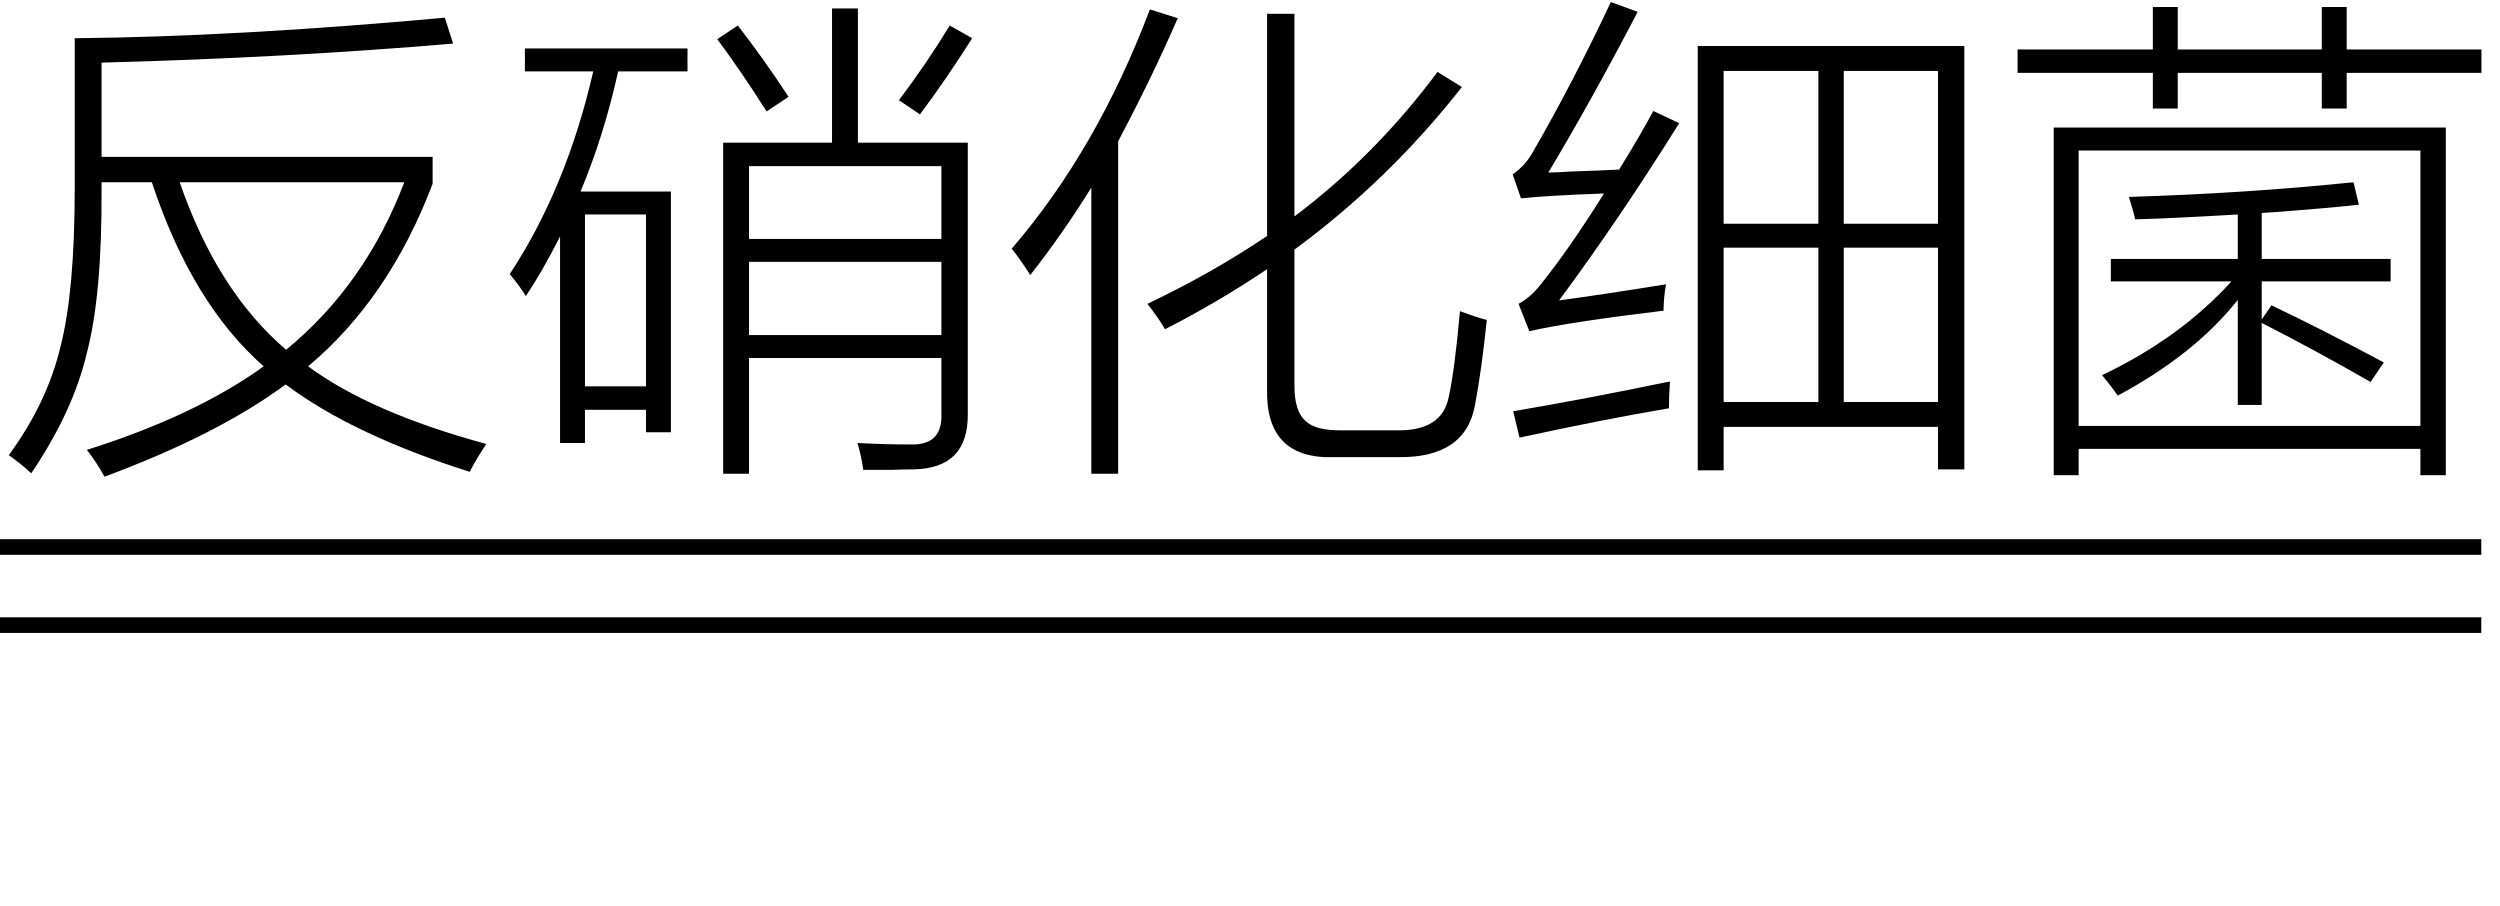
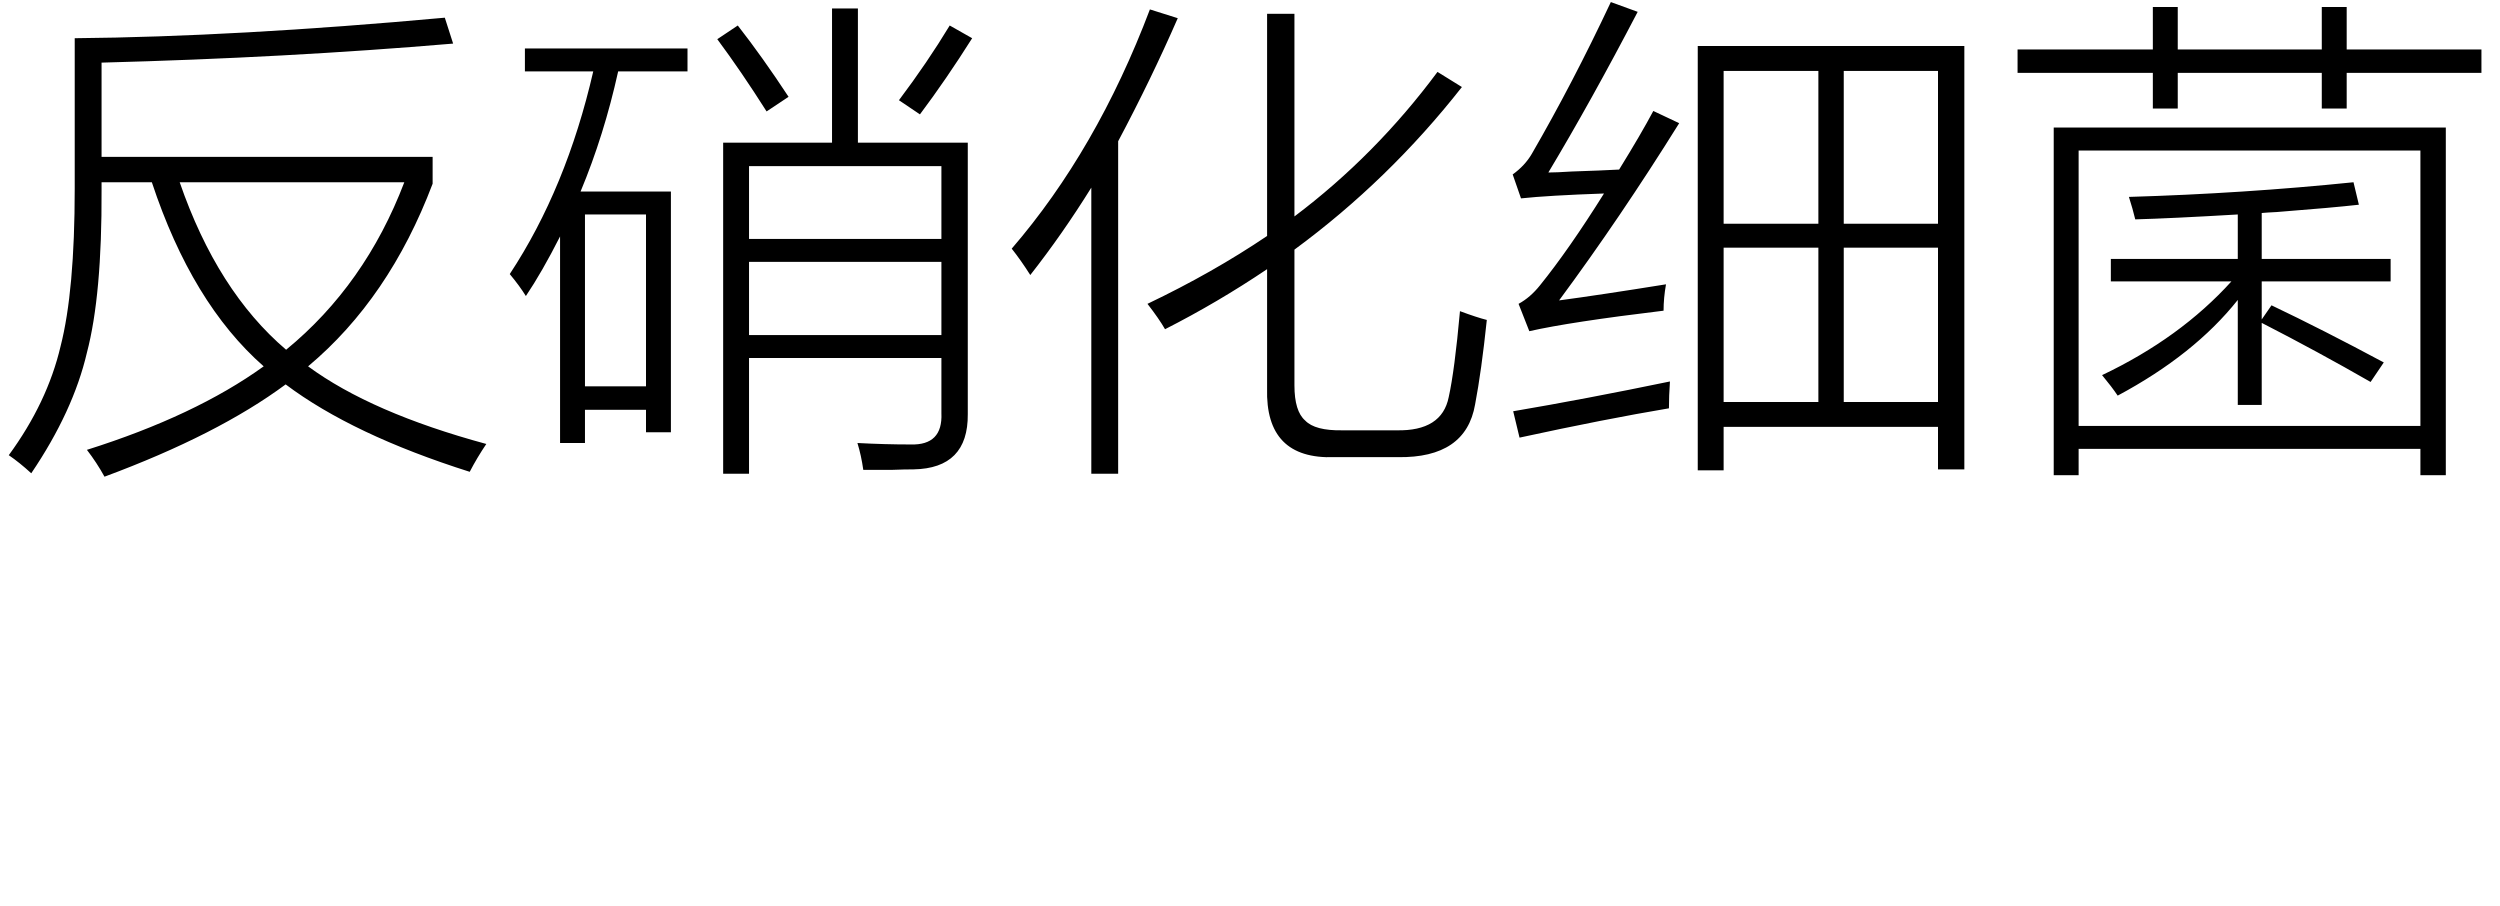
<svg xmlns="http://www.w3.org/2000/svg" stroke-dasharray="none" shape-rendering="auto" font-family="'Dialog'" width="80" text-rendering="auto" fill-opacity="1" contentScriptType="text/ecmascript" color-interpolation="auto" color-rendering="auto" preserveAspectRatio="xMidYMid meet" font-size="12" fill="black" stroke="black" image-rendering="auto" stroke-miterlimit="10" zoomAndPan="magnify" version="1.0" stroke-linecap="square" stroke-linejoin="miter" contentStyleType="text/css" font-style="normal" height="29" stroke-width="1" stroke-dashoffset="0" font-weight="normal" stroke-opacity="1">
  <defs id="genericDefs" />
  <g>
    <g text-rendering="optimizeLegibility" transform="translate(0,13.254)" color-rendering="optimizeQuality" color-interpolation="linearRGB" image-rendering="optimizeQuality">
      <path d="M0.281 1.312 Q1.516 -0.375 1.938 -2.172 Q2.391 -3.938 2.391 -7.219 L2.391 -12.031 Q7.547 -12.078 14.234 -12.688 L14.5 -11.859 Q9.172 -11.406 3.25 -11.25 L3.25 -8.234 L13.844 -8.234 L13.844 -7.375 Q12.453 -3.703 9.859 -1.531 Q11.875 -0.047 15.562 0.953 Q15.266 1.391 15.031 1.844 Q11.281 0.656 9.141 -0.953 Q6.969 0.656 3.344 2 Q3.094 1.547 2.781 1.141 Q6.25 0.047 8.438 -1.531 Q6.141 -3.547 4.859 -7.422 L3.25 -7.422 L3.25 -7.172 Q3.266 -3.812 2.781 -1.969 Q2.344 -0.094 1 1.891 Q0.625 1.547 0.281 1.312 ZM12.938 -7.422 L5.75 -7.422 Q6.953 -3.938 9.156 -2.062 Q11.688 -4.141 12.938 -7.422 ZM26.625 -12.984 L27.453 -12.984 L27.453 -8.688 L30.969 -8.688 L30.969 0 Q30.984 1.734 29.234 1.766 Q28.938 1.766 28.562 1.781 Q28.375 1.781 28.156 1.781 Q27.953 1.781 27.625 1.781 Q27.562 1.328 27.438 0.922 Q28.312 0.969 29.141 0.969 Q30.172 1 30.125 -0.031 L30.125 -1.797 L23.969 -1.797 L23.969 1.906 L23.141 1.906 L23.141 -8.688 L26.625 -8.688 L26.625 -12.984 ZM16.797 -11.703 L22 -11.703 L22 -10.969 L19.781 -10.969 Q19.328 -8.922 18.578 -7.125 L21.469 -7.125 L21.469 0.578 L20.672 0.578 L20.672 -0.141 L18.719 -0.141 L18.719 0.922 L17.922 0.922 L17.922 -5.688 Q17.344 -4.547 16.828 -3.781 Q16.625 -4.109 16.312 -4.484 Q18.125 -7.234 18.984 -10.969 L16.797 -10.969 L16.797 -11.703 ZM23.969 -4.875 L23.969 -2.531 L30.125 -2.531 L30.125 -4.875 L23.969 -4.875 ZM23.969 -7.938 L23.969 -5.609 L30.125 -5.609 L30.125 -7.938 L23.969 -7.938 ZM18.719 -6.391 L18.719 -0.891 L20.672 -0.891 L20.672 -6.391 L18.719 -6.391 ZM29.438 -9.594 L28.766 -10.047 Q29.672 -11.25 30.391 -12.438 L31.109 -12.031 Q30.281 -10.719 29.438 -9.594 ZM22.953 -12 L23.609 -12.438 Q24.391 -11.438 25.234 -10.156 L24.531 -9.688 Q23.719 -10.969 22.953 -12 ZM37.281 -2.719 Q37.094 -3.047 36.719 -3.531 Q38.812 -4.531 40.547 -5.703 L40.547 -12.812 L41.422 -12.812 L41.422 -6.328 Q44.016 -8.281 46 -10.953 L46.781 -10.469 Q44.438 -7.484 41.422 -5.266 L41.422 -0.922 Q41.422 -0.094 41.766 0.203 Q42.078 0.531 42.953 0.516 L44.688 0.516 Q46.141 0.547 46.359 -0.547 Q46.547 -1.391 46.719 -3.297 Q47.266 -3.094 47.578 -3.016 Q47.406 -1.375 47.203 -0.312 Q46.906 1.406 44.734 1.375 L42.703 1.375 Q40.484 1.453 40.547 -0.828 L40.547 -4.641 Q38.969 -3.578 37.281 -2.719 ZM32.969 -4.453 Q32.672 -4.922 32.375 -5.297 Q35.094 -8.453 36.797 -12.953 L37.688 -12.672 Q36.844 -10.734 35.781 -8.734 L35.781 1.906 L34.922 1.906 L34.922 -7.25 Q34 -5.766 32.969 -4.453 ZM54.328 -11.781 L62.859 -11.781 L62.859 1.766 L62.016 1.766 L62.016 0.406 L55.156 0.406 L55.156 1.797 L54.328 1.797 L54.328 -11.781 ZM49.891 -3.641 Q51.172 -3.812 53.312 -4.156 Q53.234 -3.719 53.234 -3.312 Q50.25 -2.953 48.938 -2.656 L48.594 -3.531 Q48.969 -3.734 49.281 -4.125 Q50.203 -5.266 51.328 -7.062 Q49.547 -7 48.672 -6.906 L48.406 -7.672 Q48.797 -7.953 49.016 -8.328 Q50.328 -10.594 51.547 -13.188 L52.406 -12.875 Q50.906 -10 49.547 -7.734 Q49.797 -7.734 50.297 -7.766 Q51.25 -7.797 51.812 -7.828 Q52.516 -8.969 52.906 -9.703 L53.734 -9.312 Q51.844 -6.281 49.891 -3.641 ZM55.156 -5.328 L55.156 -0.391 L58.188 -0.391 L58.188 -5.328 L55.156 -5.328 ZM59 -5.328 L59 -0.391 L62.016 -0.391 L62.016 -5.328 L59 -5.328 ZM55.156 -10.984 L55.156 -6.094 L58.188 -6.094 L58.188 -10.984 L55.156 -10.984 ZM62.016 -10.984 L59 -10.984 L59 -6.094 L62.016 -6.094 L62.016 -10.984 ZM48.625 0.75 L48.422 -0.094 Q50.719 -0.484 53.438 -1.047 Q53.406 -0.578 53.406 -0.188 Q51.359 0.156 48.625 0.75 ZM65.719 -9.172 L78.266 -9.172 L78.266 1.953 L77.453 1.953 L77.453 1.109 L66.516 1.109 L66.516 1.953 L65.719 1.953 L65.719 -9.172 ZM66.516 -8.438 L66.516 0.375 L77.453 0.375 L77.453 -8.438 L66.516 -8.438 ZM75.484 -6.703 Q74.656 -6.609 72.859 -6.469 Q72.531 -6.453 72.375 -6.438 L72.375 -4.969 L76.5 -4.969 L76.5 -4.25 L72.375 -4.25 L72.375 -3.031 L72.688 -3.484 Q74.328 -2.703 76.281 -1.656 L75.859 -1.031 Q74.172 -2 72.375 -2.922 L72.375 -0.297 L71.609 -0.297 L71.609 -3.656 Q70.219 -1.906 67.766 -0.594 Q67.578 -0.875 67.266 -1.25 Q69.766 -2.438 71.406 -4.25 L67.547 -4.25 L67.547 -4.969 L71.609 -4.969 L71.609 -6.391 Q69.484 -6.266 68.328 -6.234 Q68.25 -6.562 68.125 -6.953 Q71.797 -7.062 75.312 -7.422 L75.484 -6.703 ZM64.562 -11.672 L68.891 -11.672 L68.891 -13.031 L69.688 -13.031 L69.688 -11.672 L74.297 -11.672 L74.297 -13.031 L75.094 -13.031 L75.094 -11.672 L79.406 -11.672 L79.406 -10.922 L75.094 -10.922 L75.094 -9.781 L74.297 -9.781 L74.297 -10.922 L69.688 -10.922 L69.688 -9.781 L68.891 -9.781 L68.891 -10.922 L64.562 -10.922 L64.562 -11.672 Z" stroke="none" />
    </g>
    <g text-rendering="optimizeLegibility" transform="translate(1.2,15.16) matrix(12.801,0,0,1,0,0)" color-rendering="optimizeQuality" color-interpolation="linearRGB" image-rendering="optimizeQuality">
-       <path d="M6.109 2.594 L-0.094 2.594 L-0.094 2.094 L6.109 2.094 L6.109 2.594 Z" stroke="none" />
-     </g>
+       </g>
    <g text-rendering="optimizeLegibility" transform="translate(1.2,17.66) matrix(12.801,0,0,1,0,0)" color-rendering="optimizeQuality" color-interpolation="linearRGB" image-rendering="optimizeQuality">
-       <path d="M6.109 2.594 L-0.094 2.594 L-0.094 2.094 L6.109 2.094 L6.109 2.594 Z" stroke="none" />
-     </g>
+       </g>
  </g>
</svg>